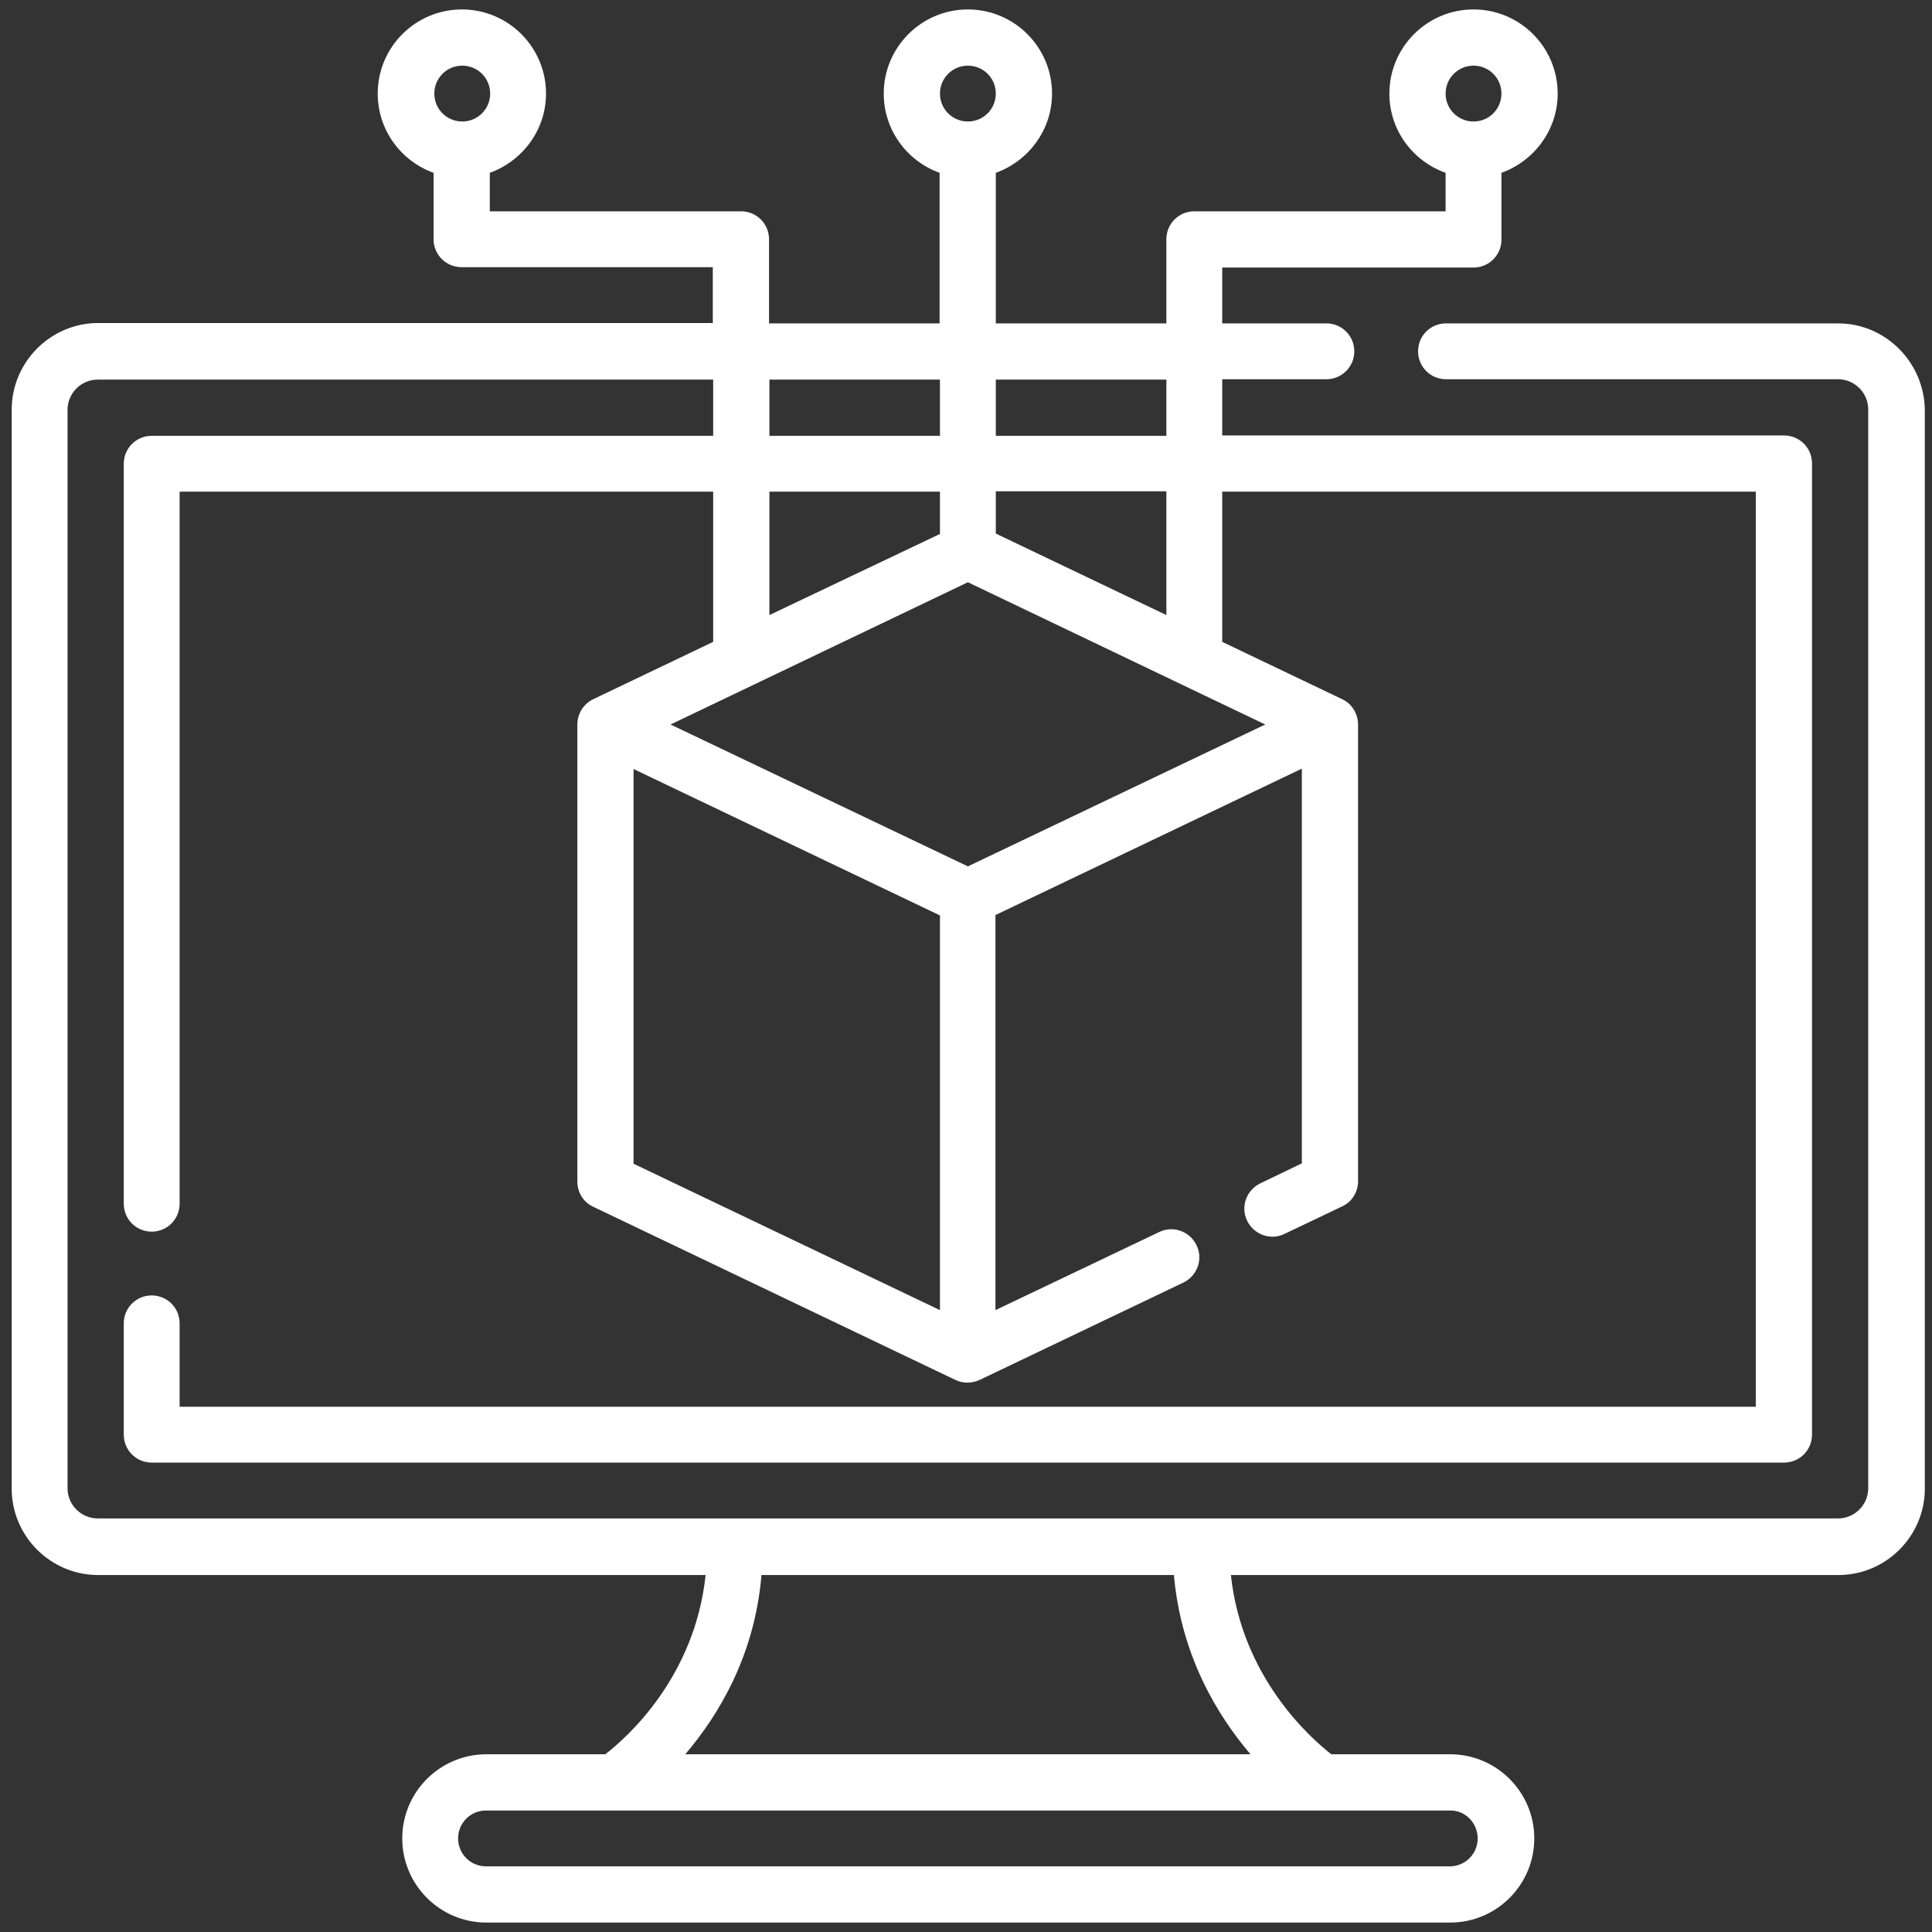
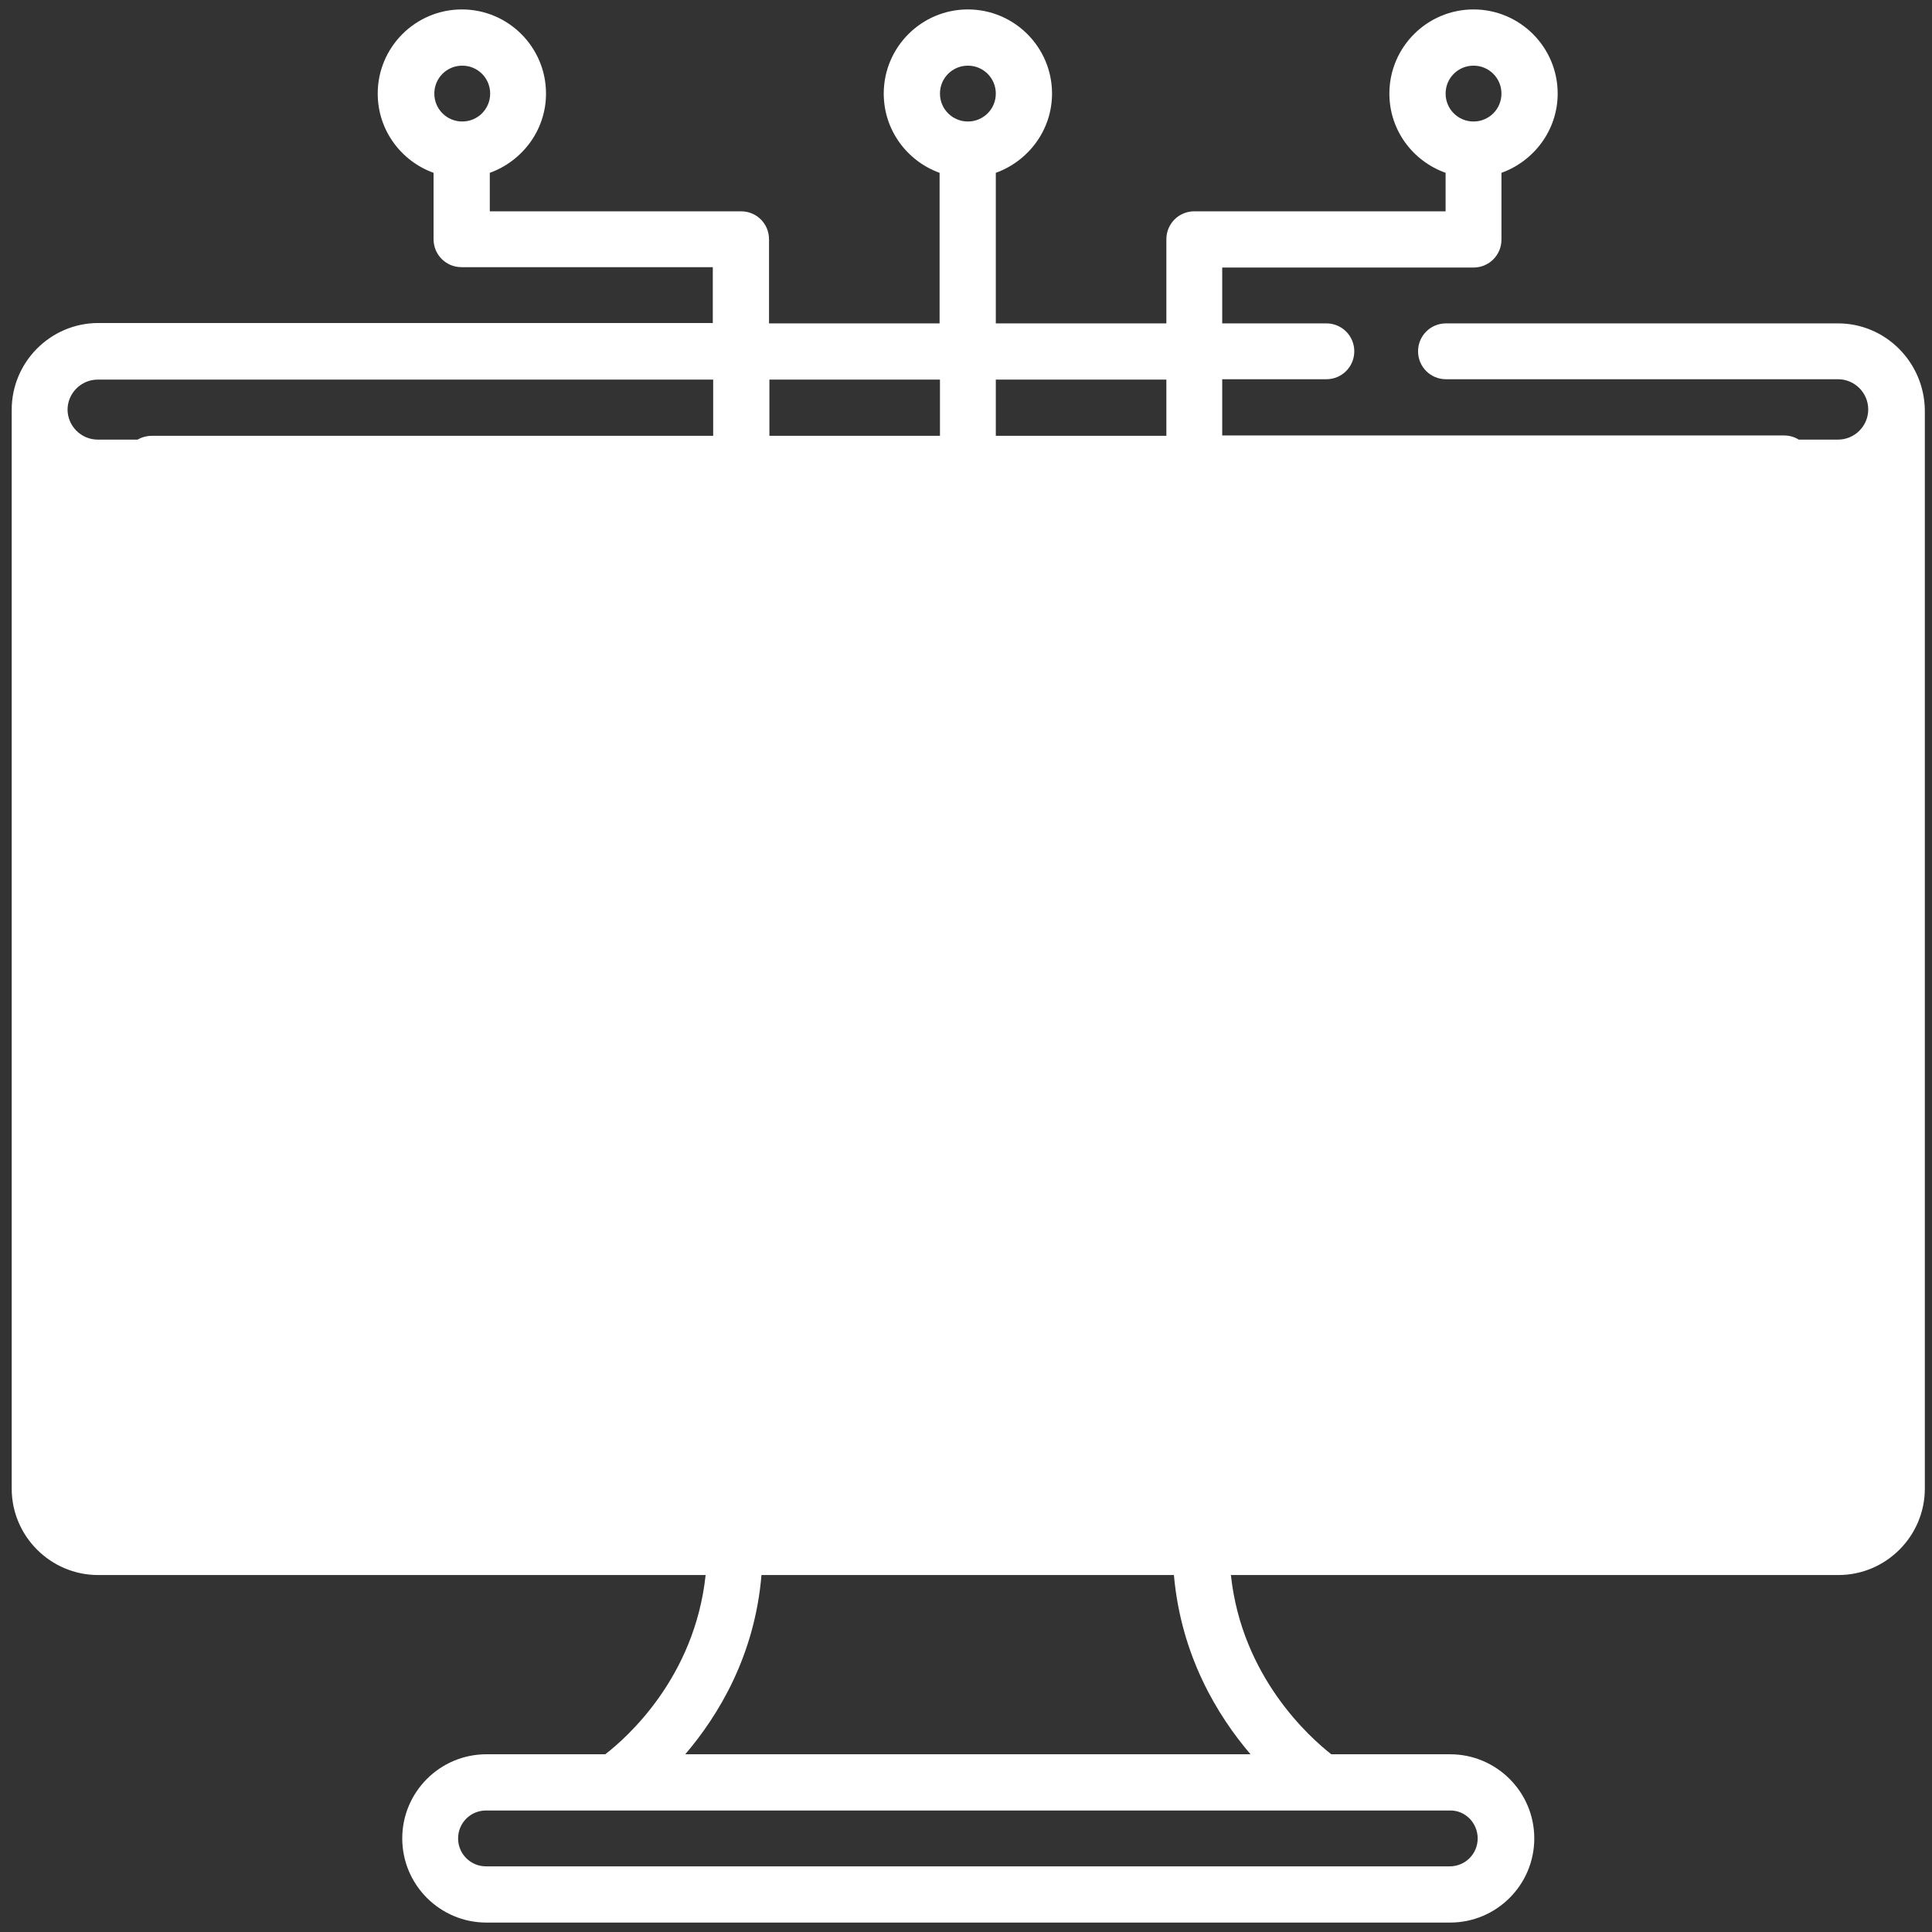
<svg xmlns="http://www.w3.org/2000/svg" version="1.1" id="Capa_1" x="0px" y="0px" width="512px" height="512px" viewBox="0 0 512 512" style="enable-background:new 0 0 512 512;" xml:space="preserve">
  <rect x="0" y="0" width="512" height="512" fill="#333333" stroke="none" />
  <style type="text/css">
	.st0{fill:#FFFFFF;}
</style>
  <g id="surface1">
-     <path class="st0" d="M487.1,85.7H383.2c-4.1,0-7.4,3.3-7.4,7.4c0,4.1,3.3,7.4,7.4,7.4h103.9c4.4,0,8,3.6,8,8v285.9c0,4.4-3.6,8-8,8   H25.9c-4.4,0-8-3.6-8-8V108.6c0-4.4,3.6-8,8-8h163.1v14.9H40.2c-4.1,0-7.4,3.3-7.4,7.4V319c0,4.1,3.3,7.4,7.4,7.4s7.4-3.3,7.4-7.4   V130.3h141.4v39.8l-31.8,15.2c-2.5,1.2-4.2,3.8-4.2,6.7v121.1c0,2.9,1.6,5.5,4.2,6.7l96,45.9c2.1,1,4.4,0.9,6.4,0l54-25.8   c3.7-1.8,5.3-6.2,3.5-9.9c-1.8-3.7-6.2-5.3-9.9-3.5l-43.4,20.7V242.5l81.2-38.8v104.6l-11,5.3c-3.7,1.8-5.3,6.2-3.5,9.9   c1.8,3.7,6.2,5.3,9.9,3.5l15.3-7.3c2.6-1.2,4.2-3.8,4.2-6.7V192c0-2.8-1.6-5.5-4.2-6.7l-31.8-15.2v-39.8h141.4v242.5H47.6v-22.1   c0-4.1-3.3-7.4-7.4-7.4s-7.4,3.3-7.4,7.4v29.5c0,4.1,3.3,7.4,7.4,7.4h432.6c4.1,0,7.4-3.3,7.4-7.4V122.8c0-4.1-3.3-7.4-7.4-7.4   H323.9v-14.9h27.6c4.1,0,7.4-3.3,7.4-7.4c0-4.1-3.3-7.4-7.4-7.4h-27.6V70.9h66.6c4.1,0,7.4-3.3,7.4-7.4V45.8   c8.6-3.1,14.9-11.3,14.9-21c0-12.3-10-22.3-22.3-22.3c-12.3,0-22.3,10-22.3,22.3c0,9.7,6.2,17.9,14.9,21V56h-66.6   c-4.1,0-7.4,3.3-7.4,7.4v22.3h-45.2V45.8c8.6-3.1,14.9-11.3,14.9-21c0-12.3-10-22.3-22.3-22.3c-12.3,0-22.3,10-22.3,22.3   c0,9.7,6.2,17.9,14.8,21v39.9h-45.2V63.4c0-4.1-3.3-7.4-7.4-7.4h-66.6V45.8c8.6-3.1,14.9-11.3,14.9-21c0-12.3-10-22.3-22.3-22.3   s-22.3,10-22.3,22.3c0,9.7,6.2,17.9,14.8,21v17.6c0,4.1,3.3,7.4,7.4,7.4h66.6v14.8H25.9C13.3,85.7,3.1,96,3.1,108.6v285.9   c0,12.6,10.3,22.9,22.9,22.9h161c-2.9,27.2-20.9,43.1-26.6,47.5h-31.5c-12.3,0-22.3,10-22.3,22.3c0,12.3,10,22.3,22.3,22.3h255.4   c12.3,0,22.3-10,22.3-22.3c0-12.3-10-22.3-22.3-22.3h-31.5c-5.6-4.4-23.7-20.4-26.6-47.5h161c12.6,0,22.9-10.3,22.9-22.9V108.6   C509.9,96,499.7,85.7,487.1,85.7z M390.5,17.4c4.1,0,7.4,3.3,7.4,7.4s-3.3,7.4-7.4,7.4c-4.1,0-7.4-3.3-7.4-7.4   S386.4,17.4,390.5,17.4z M256.5,17.4c4.1,0,7.4,3.3,7.4,7.4s-3.3,7.4-7.4,7.4c-4.1,0-7.4-3.3-7.4-7.4S252.4,17.4,256.5,17.4z    M122.5,17.4c4.1,0,7.4,3.3,7.4,7.4s-3.3,7.4-7.4,7.4s-7.4-3.3-7.4-7.4S118.4,17.4,122.5,17.4z M203.9,130.3h45.2v11.2L203.9,163   V130.3z M335.3,192l-78.8,37.6L177.7,192l78.8-37.7L335.3,192z M167.9,203.8l81.2,38.8v104.6l-81.2-38.8V203.8z M309.1,163   l-45.2-21.6v-11.2h45.2V163z M309.1,100.6v14.9h-45.2v-14.9H309.1z M249.1,100.6v14.9h-45.2v-14.9H249.1z M391.6,487.2   c0,4.1-3.3,7.4-7.4,7.4H128.8c-4.1,0-7.4-3.3-7.4-7.4c0-4.1,3.3-7.4,7.4-7.4h255.4C388.3,479.7,391.6,483.1,391.6,487.2z    M331.4,464.9H181.6c8.7-10.2,18.4-26,20.2-47.5h109.3C313,438.9,322.7,454.7,331.4,464.9z" />
+     <path class="st0" d="M487.1,85.7H383.2c-4.1,0-7.4,3.3-7.4,7.4c0,4.1,3.3,7.4,7.4,7.4h103.9c4.4,0,8,3.6,8,8c0,4.4-3.6,8-8,8   H25.9c-4.4,0-8-3.6-8-8V108.6c0-4.4,3.6-8,8-8h163.1v14.9H40.2c-4.1,0-7.4,3.3-7.4,7.4V319c0,4.1,3.3,7.4,7.4,7.4s7.4-3.3,7.4-7.4   V130.3h141.4v39.8l-31.8,15.2c-2.5,1.2-4.2,3.8-4.2,6.7v121.1c0,2.9,1.6,5.5,4.2,6.7l96,45.9c2.1,1,4.4,0.9,6.4,0l54-25.8   c3.7-1.8,5.3-6.2,3.5-9.9c-1.8-3.7-6.2-5.3-9.9-3.5l-43.4,20.7V242.5l81.2-38.8v104.6l-11,5.3c-3.7,1.8-5.3,6.2-3.5,9.9   c1.8,3.7,6.2,5.3,9.9,3.5l15.3-7.3c2.6-1.2,4.2-3.8,4.2-6.7V192c0-2.8-1.6-5.5-4.2-6.7l-31.8-15.2v-39.8h141.4v242.5H47.6v-22.1   c0-4.1-3.3-7.4-7.4-7.4s-7.4,3.3-7.4,7.4v29.5c0,4.1,3.3,7.4,7.4,7.4h432.6c4.1,0,7.4-3.3,7.4-7.4V122.8c0-4.1-3.3-7.4-7.4-7.4   H323.9v-14.9h27.6c4.1,0,7.4-3.3,7.4-7.4c0-4.1-3.3-7.4-7.4-7.4h-27.6V70.9h66.6c4.1,0,7.4-3.3,7.4-7.4V45.8   c8.6-3.1,14.9-11.3,14.9-21c0-12.3-10-22.3-22.3-22.3c-12.3,0-22.3,10-22.3,22.3c0,9.7,6.2,17.9,14.9,21V56h-66.6   c-4.1,0-7.4,3.3-7.4,7.4v22.3h-45.2V45.8c8.6-3.1,14.9-11.3,14.9-21c0-12.3-10-22.3-22.3-22.3c-12.3,0-22.3,10-22.3,22.3   c0,9.7,6.2,17.9,14.8,21v39.9h-45.2V63.4c0-4.1-3.3-7.4-7.4-7.4h-66.6V45.8c8.6-3.1,14.9-11.3,14.9-21c0-12.3-10-22.3-22.3-22.3   s-22.3,10-22.3,22.3c0,9.7,6.2,17.9,14.8,21v17.6c0,4.1,3.3,7.4,7.4,7.4h66.6v14.8H25.9C13.3,85.7,3.1,96,3.1,108.6v285.9   c0,12.6,10.3,22.9,22.9,22.9h161c-2.9,27.2-20.9,43.1-26.6,47.5h-31.5c-12.3,0-22.3,10-22.3,22.3c0,12.3,10,22.3,22.3,22.3h255.4   c12.3,0,22.3-10,22.3-22.3c0-12.3-10-22.3-22.3-22.3h-31.5c-5.6-4.4-23.7-20.4-26.6-47.5h161c12.6,0,22.9-10.3,22.9-22.9V108.6   C509.9,96,499.7,85.7,487.1,85.7z M390.5,17.4c4.1,0,7.4,3.3,7.4,7.4s-3.3,7.4-7.4,7.4c-4.1,0-7.4-3.3-7.4-7.4   S386.4,17.4,390.5,17.4z M256.5,17.4c4.1,0,7.4,3.3,7.4,7.4s-3.3,7.4-7.4,7.4c-4.1,0-7.4-3.3-7.4-7.4S252.4,17.4,256.5,17.4z    M122.5,17.4c4.1,0,7.4,3.3,7.4,7.4s-3.3,7.4-7.4,7.4s-7.4-3.3-7.4-7.4S118.4,17.4,122.5,17.4z M203.9,130.3h45.2v11.2L203.9,163   V130.3z M335.3,192l-78.8,37.6L177.7,192l78.8-37.7L335.3,192z M167.9,203.8l81.2,38.8v104.6l-81.2-38.8V203.8z M309.1,163   l-45.2-21.6v-11.2h45.2V163z M309.1,100.6v14.9h-45.2v-14.9H309.1z M249.1,100.6v14.9h-45.2v-14.9H249.1z M391.6,487.2   c0,4.1-3.3,7.4-7.4,7.4H128.8c-4.1,0-7.4-3.3-7.4-7.4c0-4.1,3.3-7.4,7.4-7.4h255.4C388.3,479.7,391.6,483.1,391.6,487.2z    M331.4,464.9H181.6c8.7-10.2,18.4-26,20.2-47.5h109.3C313,438.9,322.7,454.7,331.4,464.9z" />
  </g>
</svg>